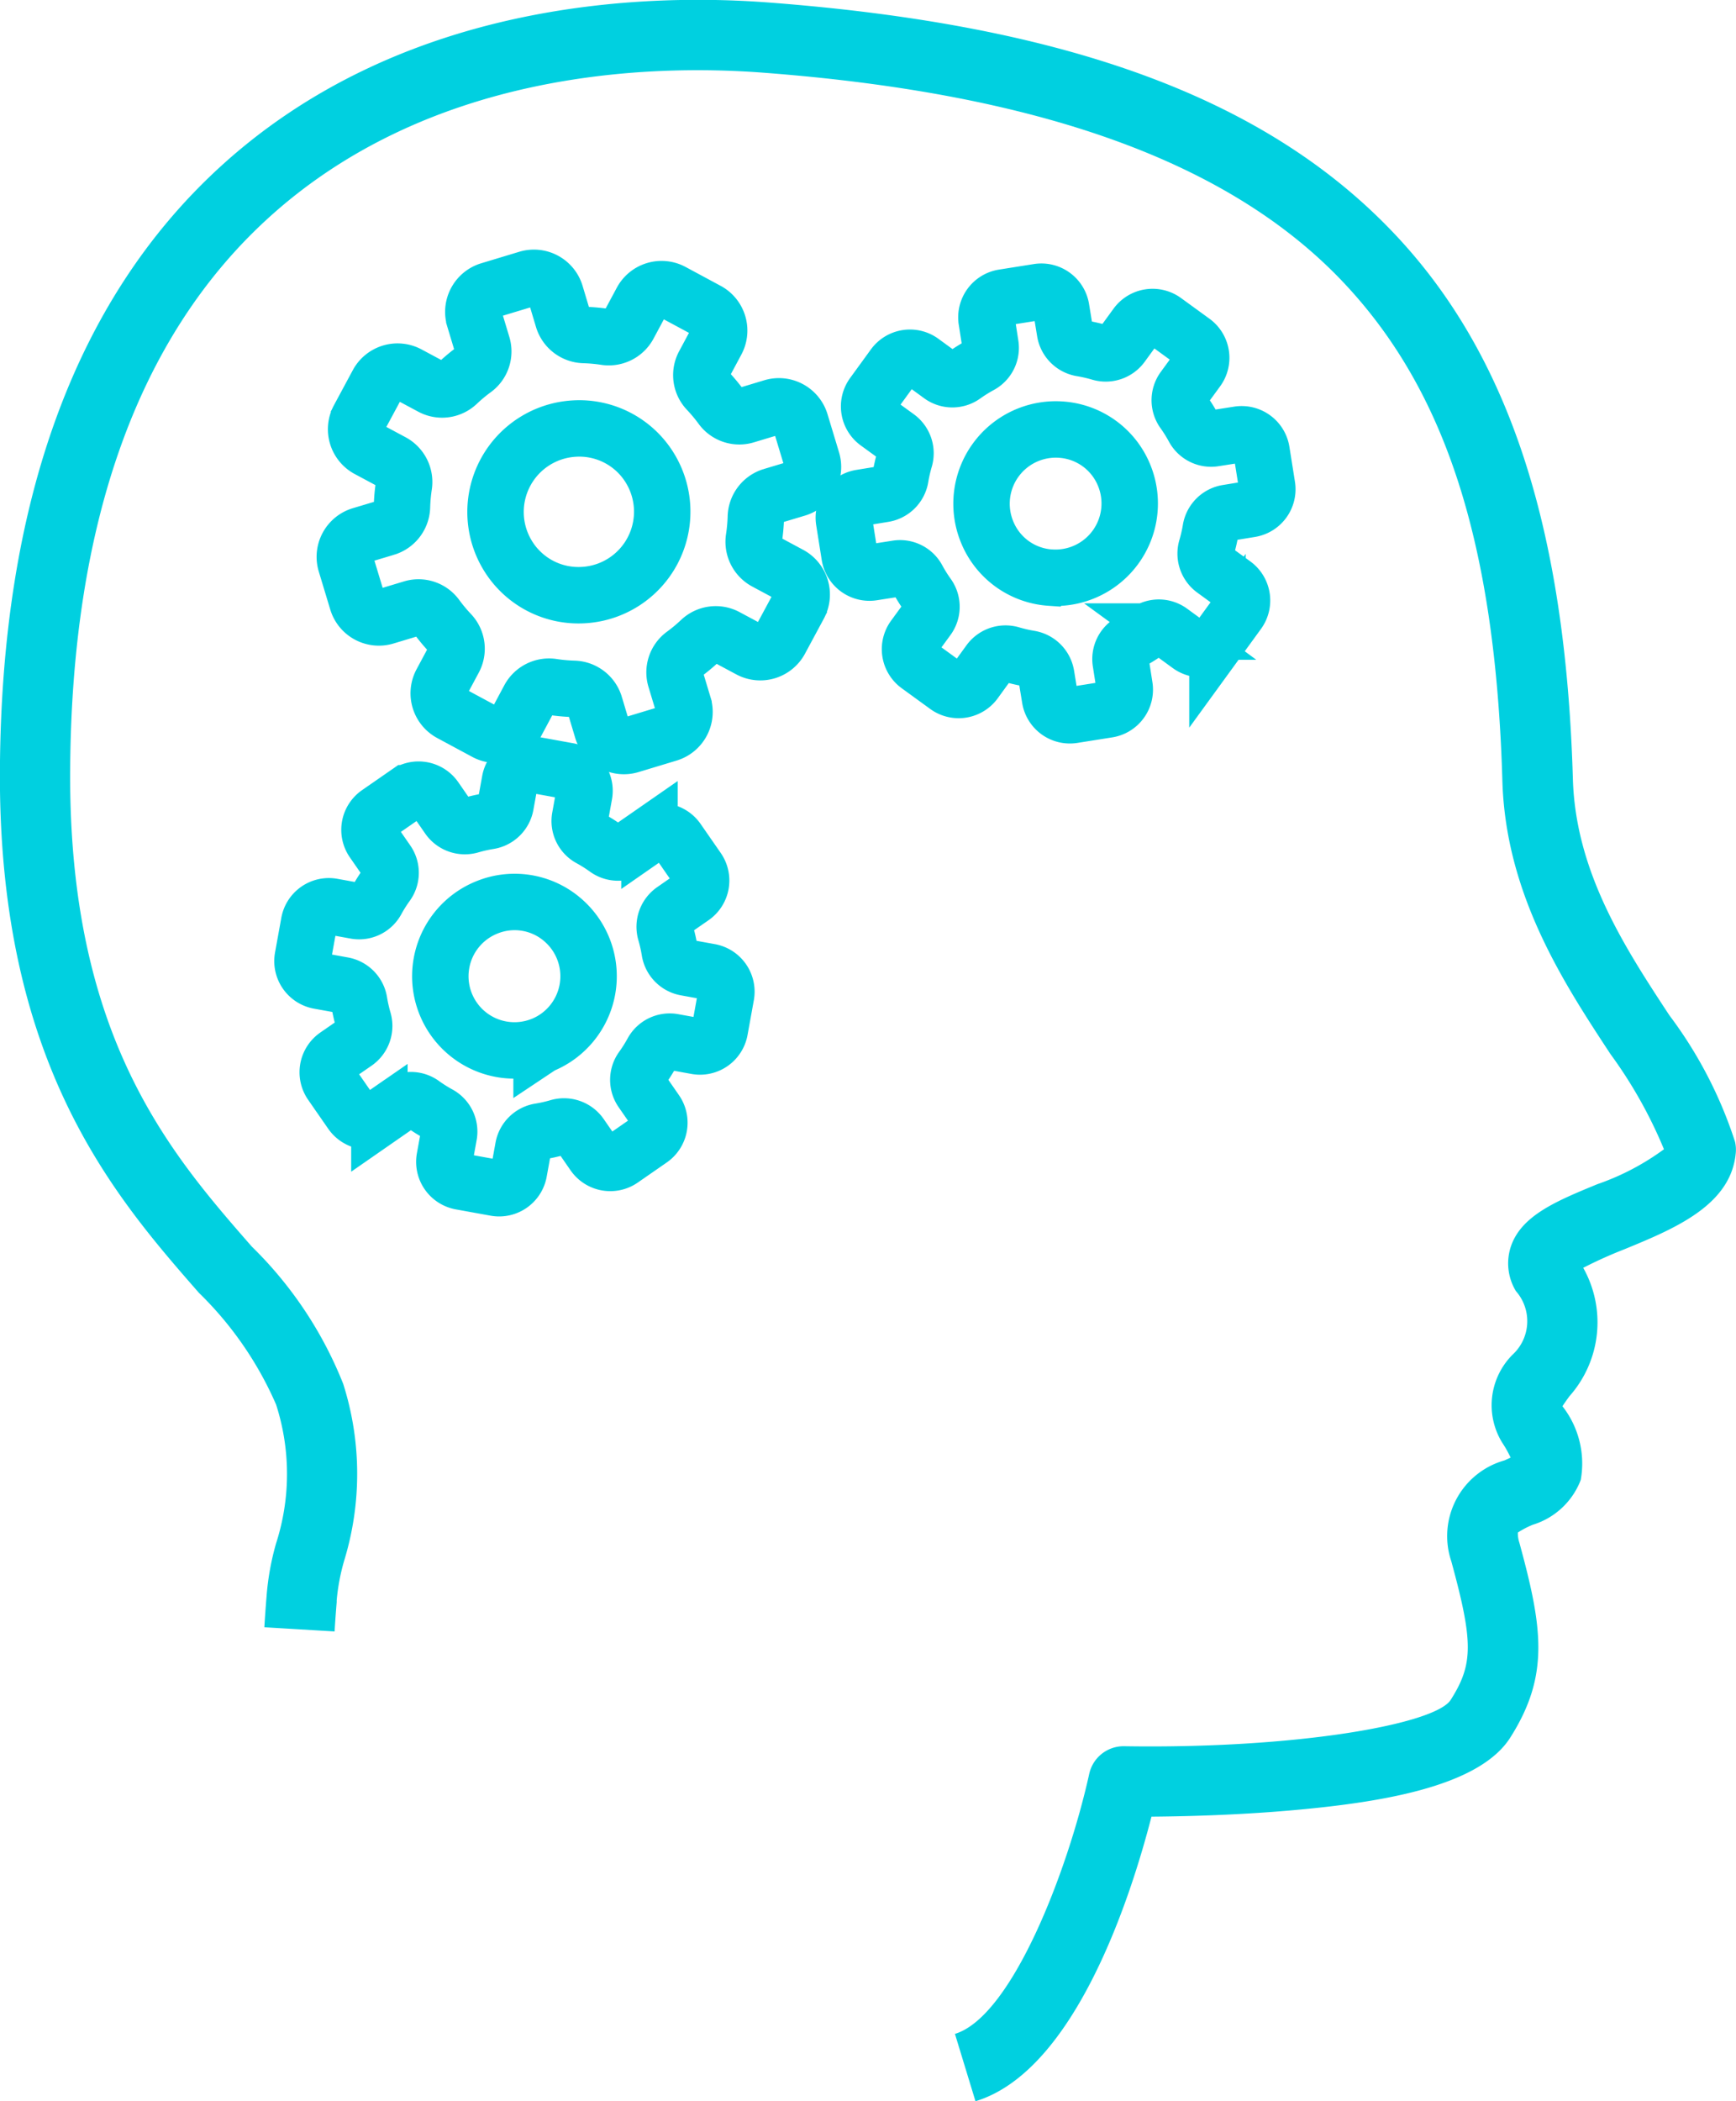
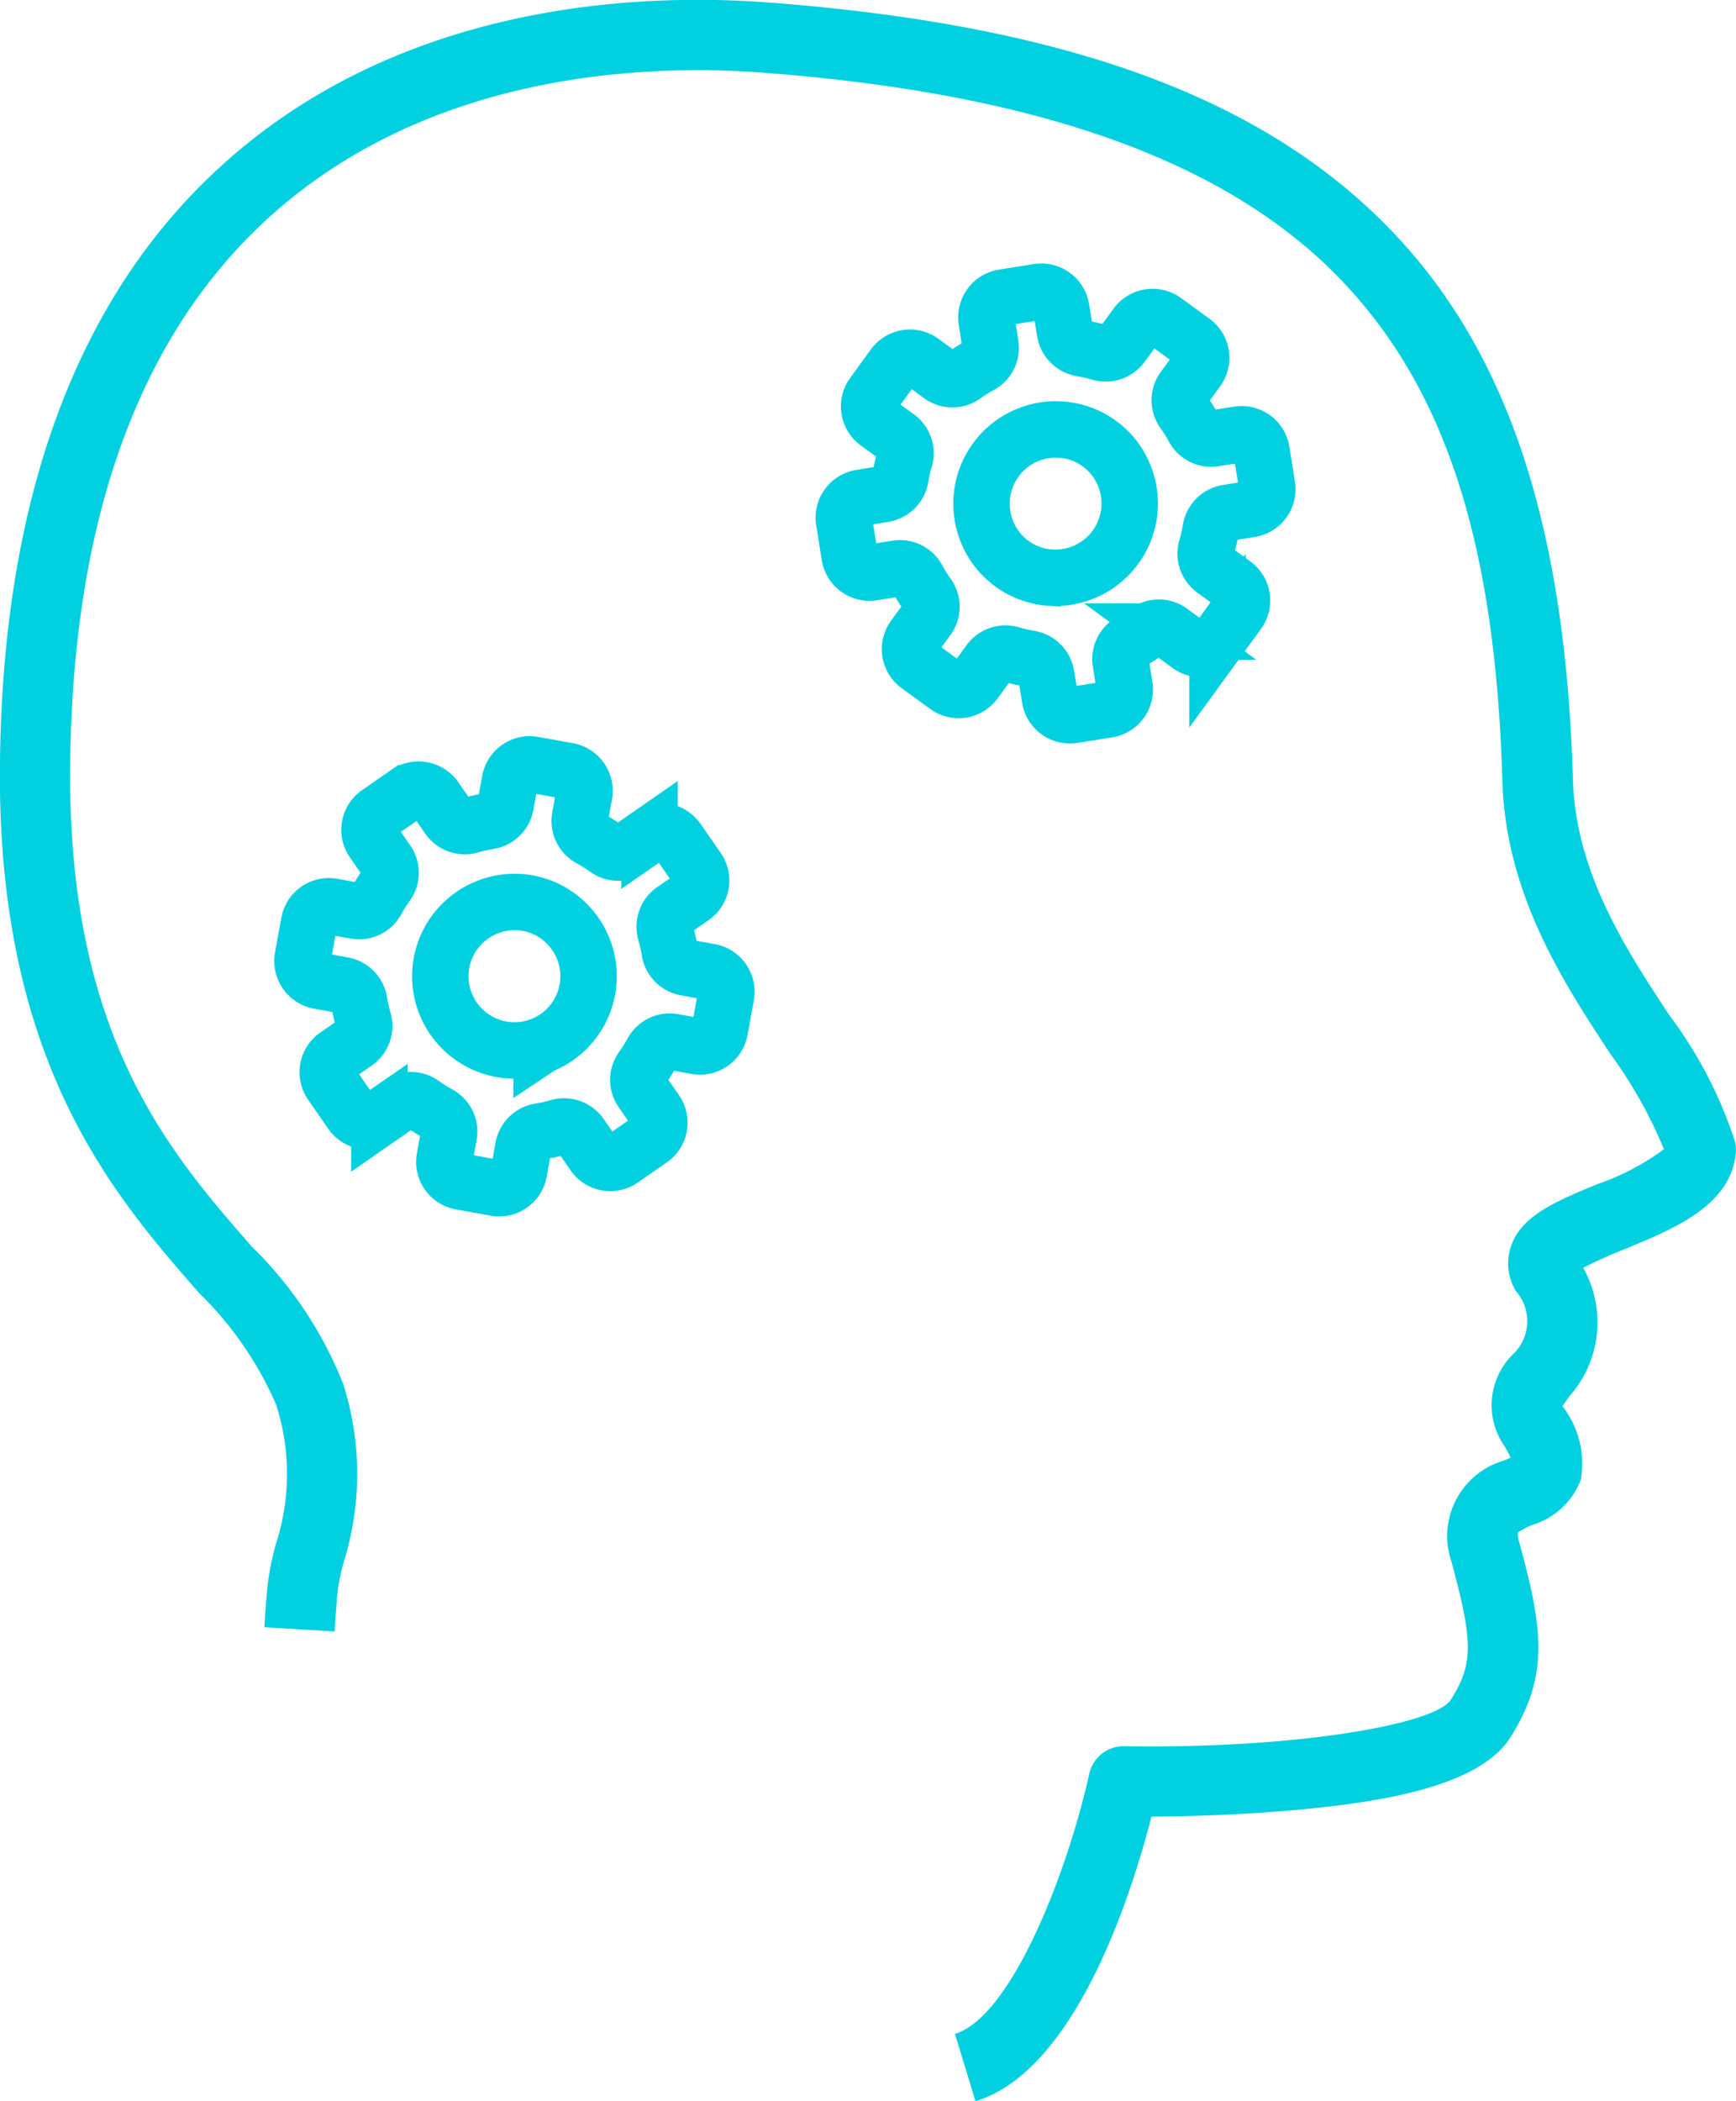
<svg xmlns="http://www.w3.org/2000/svg" width="46.146" height="55.844" viewBox="0 0 46.146 55.844">
  <g id="Group_4310" data-name="Group 4310" transform="translate(0)">
    <g id="Group_4306" data-name="Group 4306" transform="translate(0 0)">
      <g id="Group_4305" data-name="Group 4305" transform="translate(8.039 7.38)">
-         <path id="Path_10231" data-name="Path 10231" d="M1182.341,616.352l-.7.211a.6.6,0,0,1-.75-.4l-.305-1.009a.6.6,0,0,1,.4-.749l.668-.2a.6.6,0,0,0,.425-.558,4.68,4.68,0,0,1,.051-.565.6.6,0,0,0-.308-.62l-.644-.345a.6.6,0,0,1-.246-.814l.5-.929a.6.6,0,0,1,.814-.246l.616.33a.591.591,0,0,0,.686-.085,4.605,4.605,0,0,1,.457-.381.59.59,0,0,0,.208-.648l-.211-.7a.6.6,0,0,1,.4-.749l1.009-.305a.6.6,0,0,1,.75.4l.2.668a.6.6,0,0,0,.558.425,4.691,4.691,0,0,1,.566.051.6.6,0,0,0,.62-.309l.345-.643a.6.6,0,0,1,.814-.246l.929.5a.6.6,0,0,1,.246.814l-.33.616a.591.591,0,0,0,.085.685,4.7,4.7,0,0,1,.381.457.59.59,0,0,0,.648.208l.7-.211a.6.6,0,0,1,.75.4l.305,1.009a.6.6,0,0,1-.4.75l-.667.2a.6.6,0,0,0-.425.558,4.652,4.652,0,0,1-.051.565.6.6,0,0,0,.309.62l.643.345a.6.6,0,0,1,.246.814l-.5.929a.6.6,0,0,1-.814.246l-.616-.33a.591.591,0,0,0-.686.086,4.667,4.667,0,0,1-.457.381.59.59,0,0,0-.208.648l.211.7a.6.6,0,0,1-.4.749l-1.009.305a.6.6,0,0,1-.75-.4l-.2-.668a.6.6,0,0,0-.558-.425,4.652,4.652,0,0,1-.565-.051.6.6,0,0,0-.62.309l-.344.644a.6.6,0,0,1-.814.246l-.929-.5a.6.6,0,0,1-.246-.814l.33-.616a.592.592,0,0,0-.085-.686,4.624,4.624,0,0,1-.381-.457A.59.59,0,0,0,1182.341,616.352Zm4.581-.358a2.22,2.22,0,0,0,1.779-3.323,2.2,2.2,0,0,0-2.059-1.1,2.22,2.22,0,0,0-1.779,3.324A2.2,2.2,0,0,0,1186.922,615.994Z" transform="translate(-1179.433 -607.56)" fill="none" stroke="#00d0e0" stroke-width="1.5" />
        <path id="Path_10232" data-name="Path 10232" d="M1197.754,698.76l-.533.37a.535.535,0,0,1-.744-.135l-.534-.77a.535.535,0,0,1,.135-.744l.51-.353a.533.533,0,0,0,.207-.588,4.129,4.129,0,0,1-.111-.492.532.532,0,0,0-.43-.44l-.639-.116a.534.534,0,0,1-.43-.621l.167-.922a.534.534,0,0,1,.621-.431l.611.111a.526.526,0,0,0,.557-.26,4.1,4.1,0,0,1,.282-.447.525.525,0,0,0,0-.605l-.37-.534a.534.534,0,0,1,.135-.744l.77-.534a.535.535,0,0,1,.744.135l.353.51a.533.533,0,0,0,.588.207,4.145,4.145,0,0,1,.493-.111.533.533,0,0,0,.44-.43l.116-.639a.534.534,0,0,1,.621-.43l.922.167a.534.534,0,0,1,.43.621l-.11.611a.525.525,0,0,0,.26.557,4.147,4.147,0,0,1,.447.282.525.525,0,0,0,.605,0l.533-.37a.534.534,0,0,1,.744.135l.534.77a.534.534,0,0,1-.135.744l-.51.353a.533.533,0,0,0-.207.588,4.126,4.126,0,0,1,.111.493.532.532,0,0,0,.43.44l.639.116a.534.534,0,0,1,.43.621l-.167.922a.534.534,0,0,1-.621.43l-.611-.111a.525.525,0,0,0-.557.26,4.2,4.2,0,0,1-.282.447.524.524,0,0,0,0,.6l.37.534a.535.535,0,0,1-.135.744l-.77.534a.534.534,0,0,1-.744-.135l-.353-.51a.533.533,0,0,0-.588-.207,4.118,4.118,0,0,1-.492.111.532.532,0,0,0-.44.43l-.116.639a.534.534,0,0,1-.621.431l-.922-.167a.534.534,0,0,1-.431-.621l.111-.611a.525.525,0,0,0-.26-.556,4.176,4.176,0,0,1-.447-.282A.525.525,0,0,0,1197.754,698.76Zm3.778-1.555a1.974,1.974,0,0,0,.6-3.3,1.953,1.953,0,0,0-2.043-.37,1.971,1.971,0,1,0,1.446,3.668Z" transform="translate(-1195.175 -676.804)" fill="none" stroke="#00d0e0" stroke-width="1.5" />
        <path id="Path_10233" data-name="Path 10233" d="M1105.214,617.3l-.641.1a.535.535,0,0,1-.612-.444l-.147-.926a.535.535,0,0,1,.444-.612l.612-.1a.533.533,0,0,0,.442-.44,4.105,4.105,0,0,1,.113-.492.533.533,0,0,0-.2-.583l-.525-.381a.534.534,0,0,1-.118-.747l.551-.758a.534.534,0,0,1,.747-.118l.5.365a.525.525,0,0,0,.614.008,4.154,4.154,0,0,1,.448-.28.525.525,0,0,0,.262-.545l-.1-.641a.534.534,0,0,1,.444-.611l.926-.147a.534.534,0,0,1,.612.444l.1.612a.533.533,0,0,0,.44.442,4.21,4.21,0,0,1,.492.113.532.532,0,0,0,.583-.2l.382-.525a.534.534,0,0,1,.746-.118l.758.551a.534.534,0,0,1,.118.746l-.365.5a.526.526,0,0,0-.008.614,4.139,4.139,0,0,1,.28.448.525.525,0,0,0,.546.262l.641-.1a.535.535,0,0,1,.612.444l.147.926a.534.534,0,0,1-.444.612l-.612.1a.533.533,0,0,0-.442.44,4.124,4.124,0,0,1-.113.492.533.533,0,0,0,.2.583l.525.382a.534.534,0,0,1,.118.746l-.551.758a.534.534,0,0,1-.746.118l-.5-.365a.526.526,0,0,0-.614-.008,4.15,4.15,0,0,1-.448.281.525.525,0,0,0-.262.546l.1.641a.534.534,0,0,1-.444.612l-.926.147a.534.534,0,0,1-.611-.444l-.1-.612a.533.533,0,0,0-.44-.442,4.18,4.18,0,0,1-.492-.113.533.533,0,0,0-.583.2l-.381.525a.535.535,0,0,1-.747.118l-.758-.551a.534.534,0,0,1-.118-.746l.365-.5a.525.525,0,0,0,.008-.614,4.117,4.117,0,0,1-.28-.448A.525.525,0,0,0,1105.214,617.3Zm4.079.239a1.974,1.974,0,0,0,1.969-2.711,1.954,1.954,0,0,0-1.68-1.221,1.974,1.974,0,0,0-1.969,2.712A1.953,1.953,0,0,0,1109.292,617.54Z" transform="translate(-1089.416 -609.569)" fill="none" stroke="#00d0e0" stroke-width="1.5" />
      </g>
      <g id="Group_4304" data-name="Group 4304" transform="translate(0)">
        <path id="Path_284" data-name="Path 284" d="M236.2,967.9c2.668-.808,4.153-5.519,4.678-7.563.817-.006,2.2-.037,3.658-.162,2.291-.2,5.029-.595,5.882-1.943,1.041-1.644.862-2.9.239-5.178a.809.809,0,0,1-.04-.267,2.258,2.258,0,0,1,.4-.209,1.985,1.985,0,0,0,1.272-1.19,2.469,2.469,0,0,0-.486-1.958c.047-.076.124-.182.184-.265a2.957,2.957,0,0,0,.368-3.414,11.6,11.6,0,0,1,1.092-.492c1.33-.547,2.838-1.167,2.963-2.562a.928.928,0,0,0-.021-.3,11.444,11.444,0,0,0-1.744-3.357c-1.168-1.778-2.493-3.794-2.565-6.283-.195-6.665-1.7-11.267-4.74-14.483-3.395-3.593-8.68-5.547-16.633-6.15-3.4-.258-9.815-.029-14.629,4.408-3.815,3.515-5.769,8.893-5.81,15.983-.046,7.8,3.038,11.325,5.289,13.9a9.346,9.346,0,0,1,2.052,2.97,6.007,6.007,0,0,1,0,3.688,7.028,7.028,0,0,0-.254,1.418c-.007.087-.034.411-.058.812l1.867.112c.026-.437.056-.777.056-.782s0-.032,0-.048a5.524,5.524,0,0,1,.2-1.056,7.877,7.877,0,0,0-.027-4.694,10.538,10.538,0,0,0-2.431-3.65c-2.169-2.482-4.869-5.571-4.827-12.66.038-6.551,1.79-11.469,5.207-14.618,4.294-3.957,10.125-4.153,13.22-3.918,7.359.558,12.4,2.38,15.415,5.57,2.742,2.9,4.046,6.989,4.229,13.253.088,3.019,1.631,5.369,2.872,7.257a12.142,12.142,0,0,1,1.423,2.531,6.657,6.657,0,0,1-1.77.928c-1.085.447-2.023.832-2.3,1.659a1.421,1.421,0,0,0,.135,1.183,1.21,1.21,0,0,1-.091,1.691,1.9,1.9,0,0,0-.275,2.334,2.965,2.965,0,0,1,.225.4l-.166.075a2.09,2.09,0,0,0-1.411,2.679c.588,2.151.586,2.736-.015,3.683-.407.644-4.073,1.306-8.681,1.233h-.015a.936.936,0,0,0-.913.733c-.575,2.6-2.063,6.455-3.57,6.912Z" transform="translate(-210.27 -912.057)" fill="#00d0e0" />
      </g>
    </g>
  </g>
</svg>